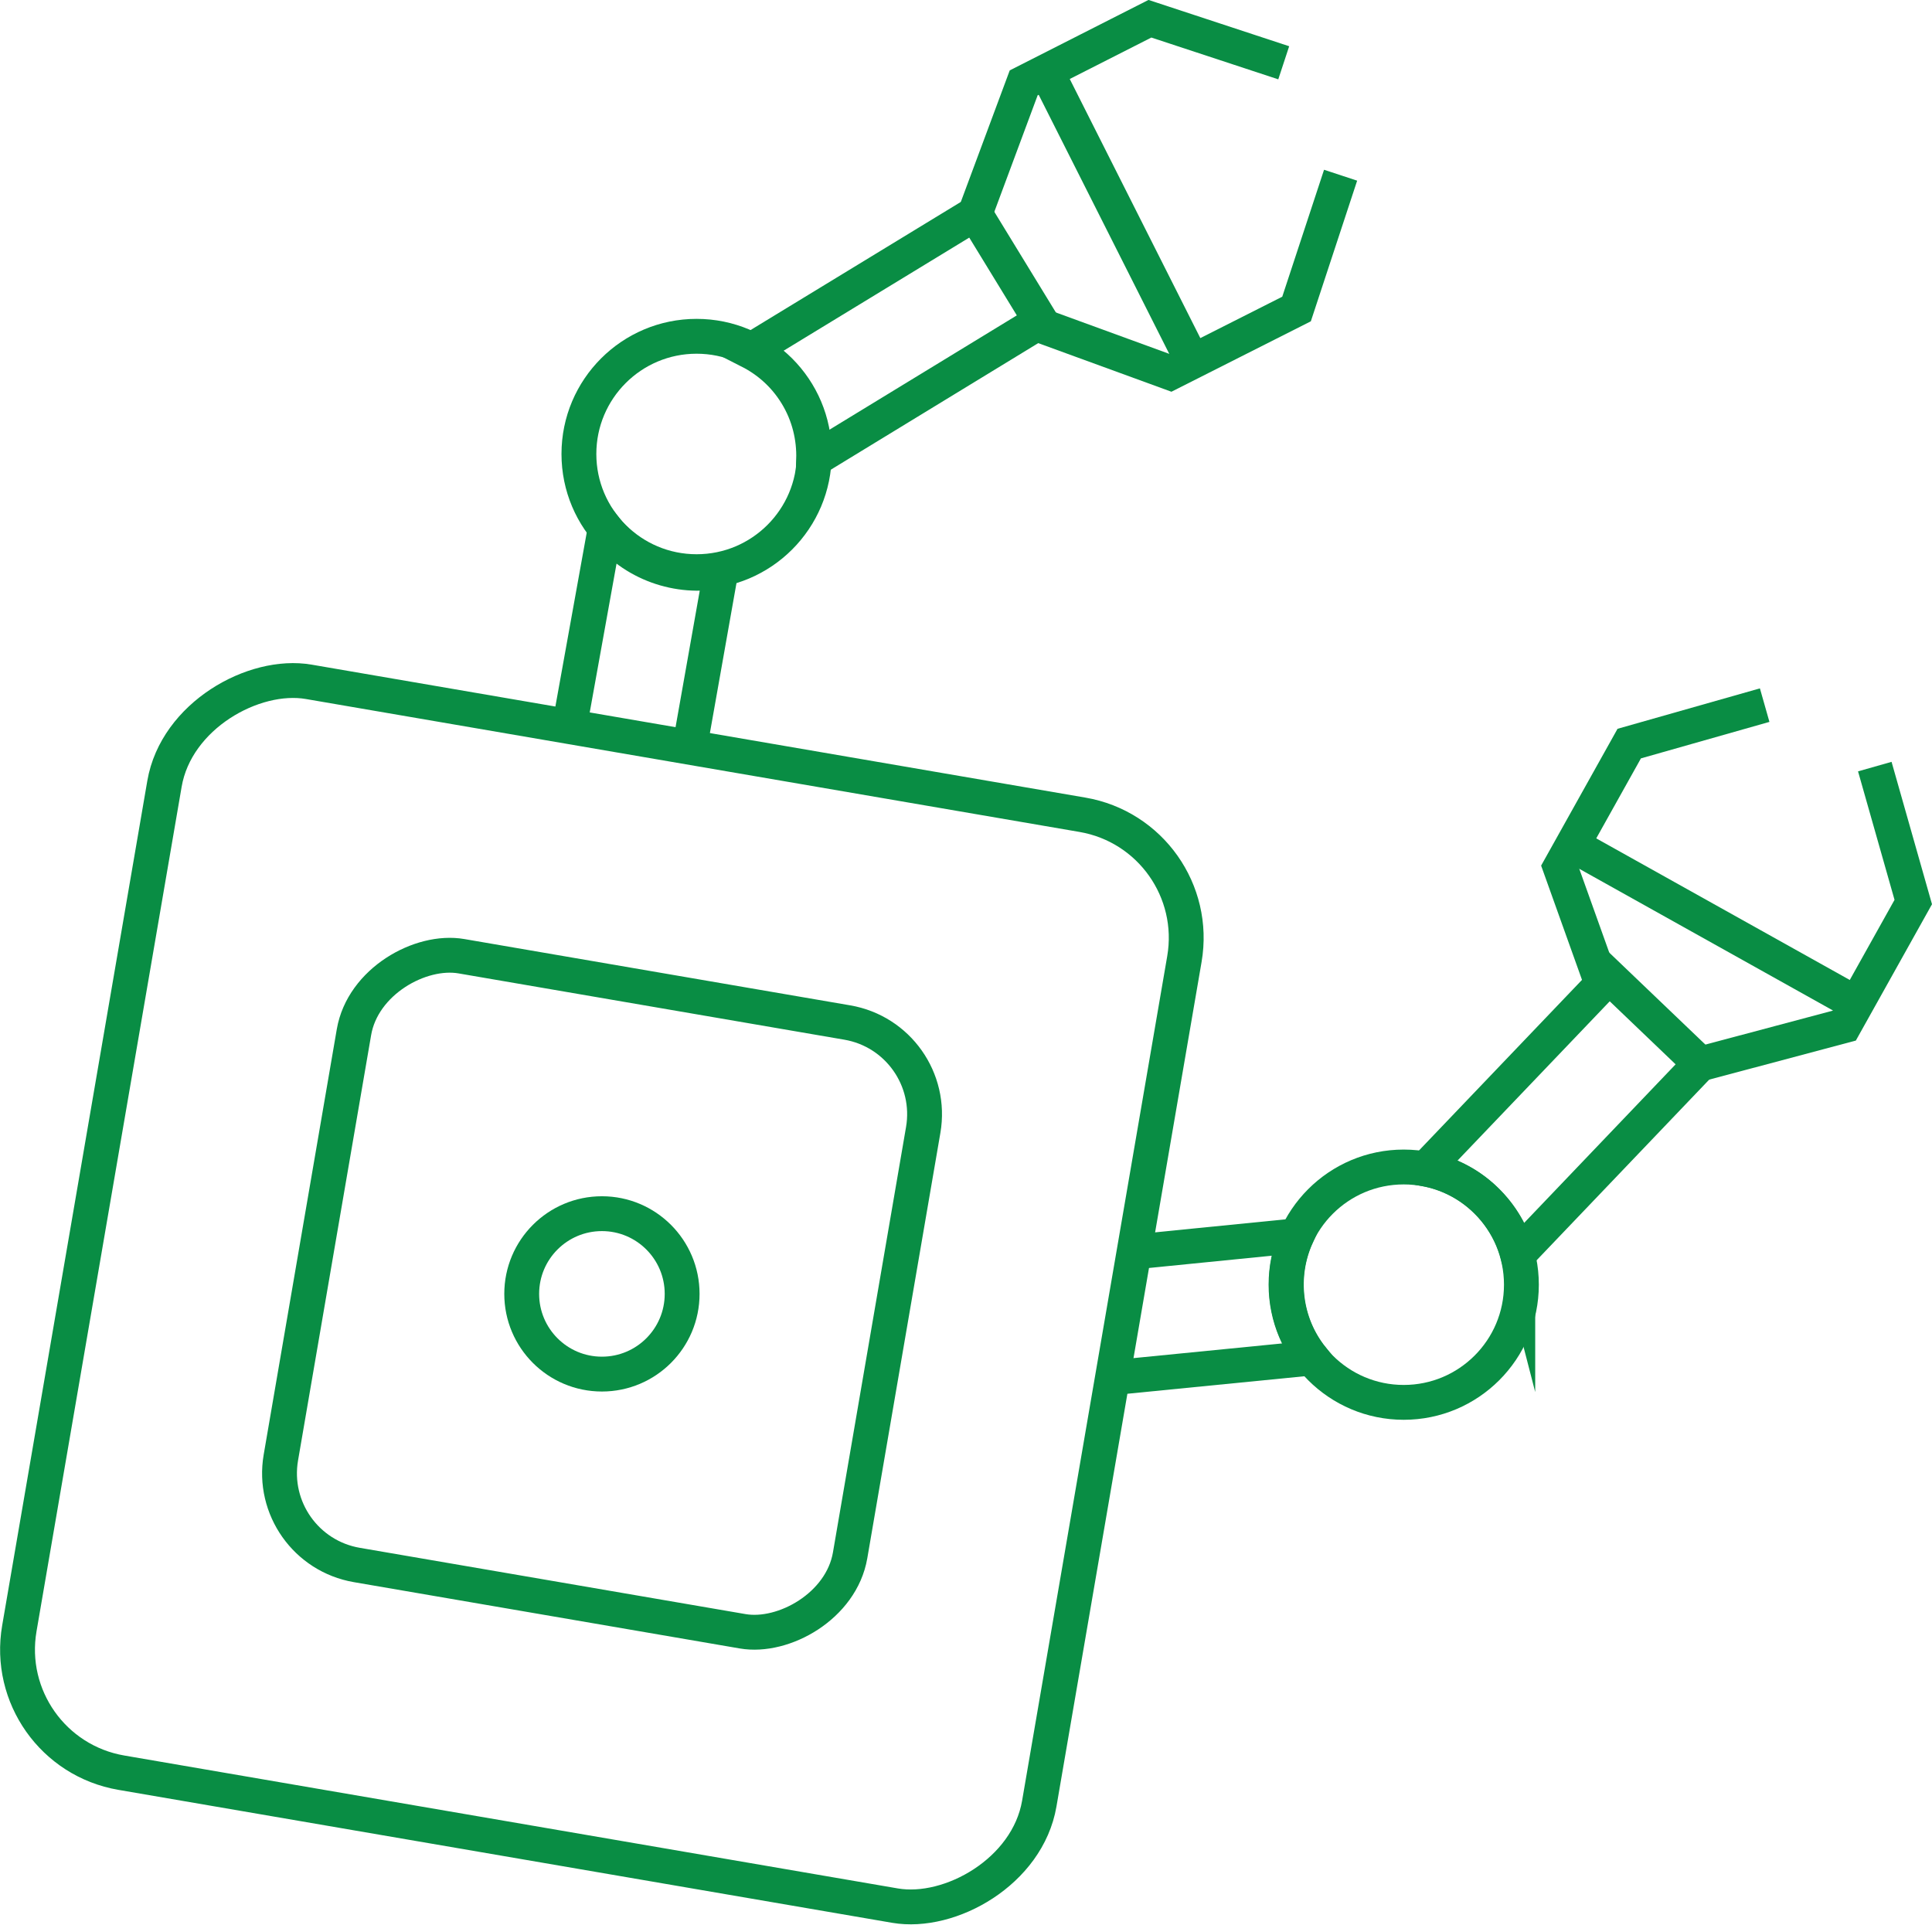
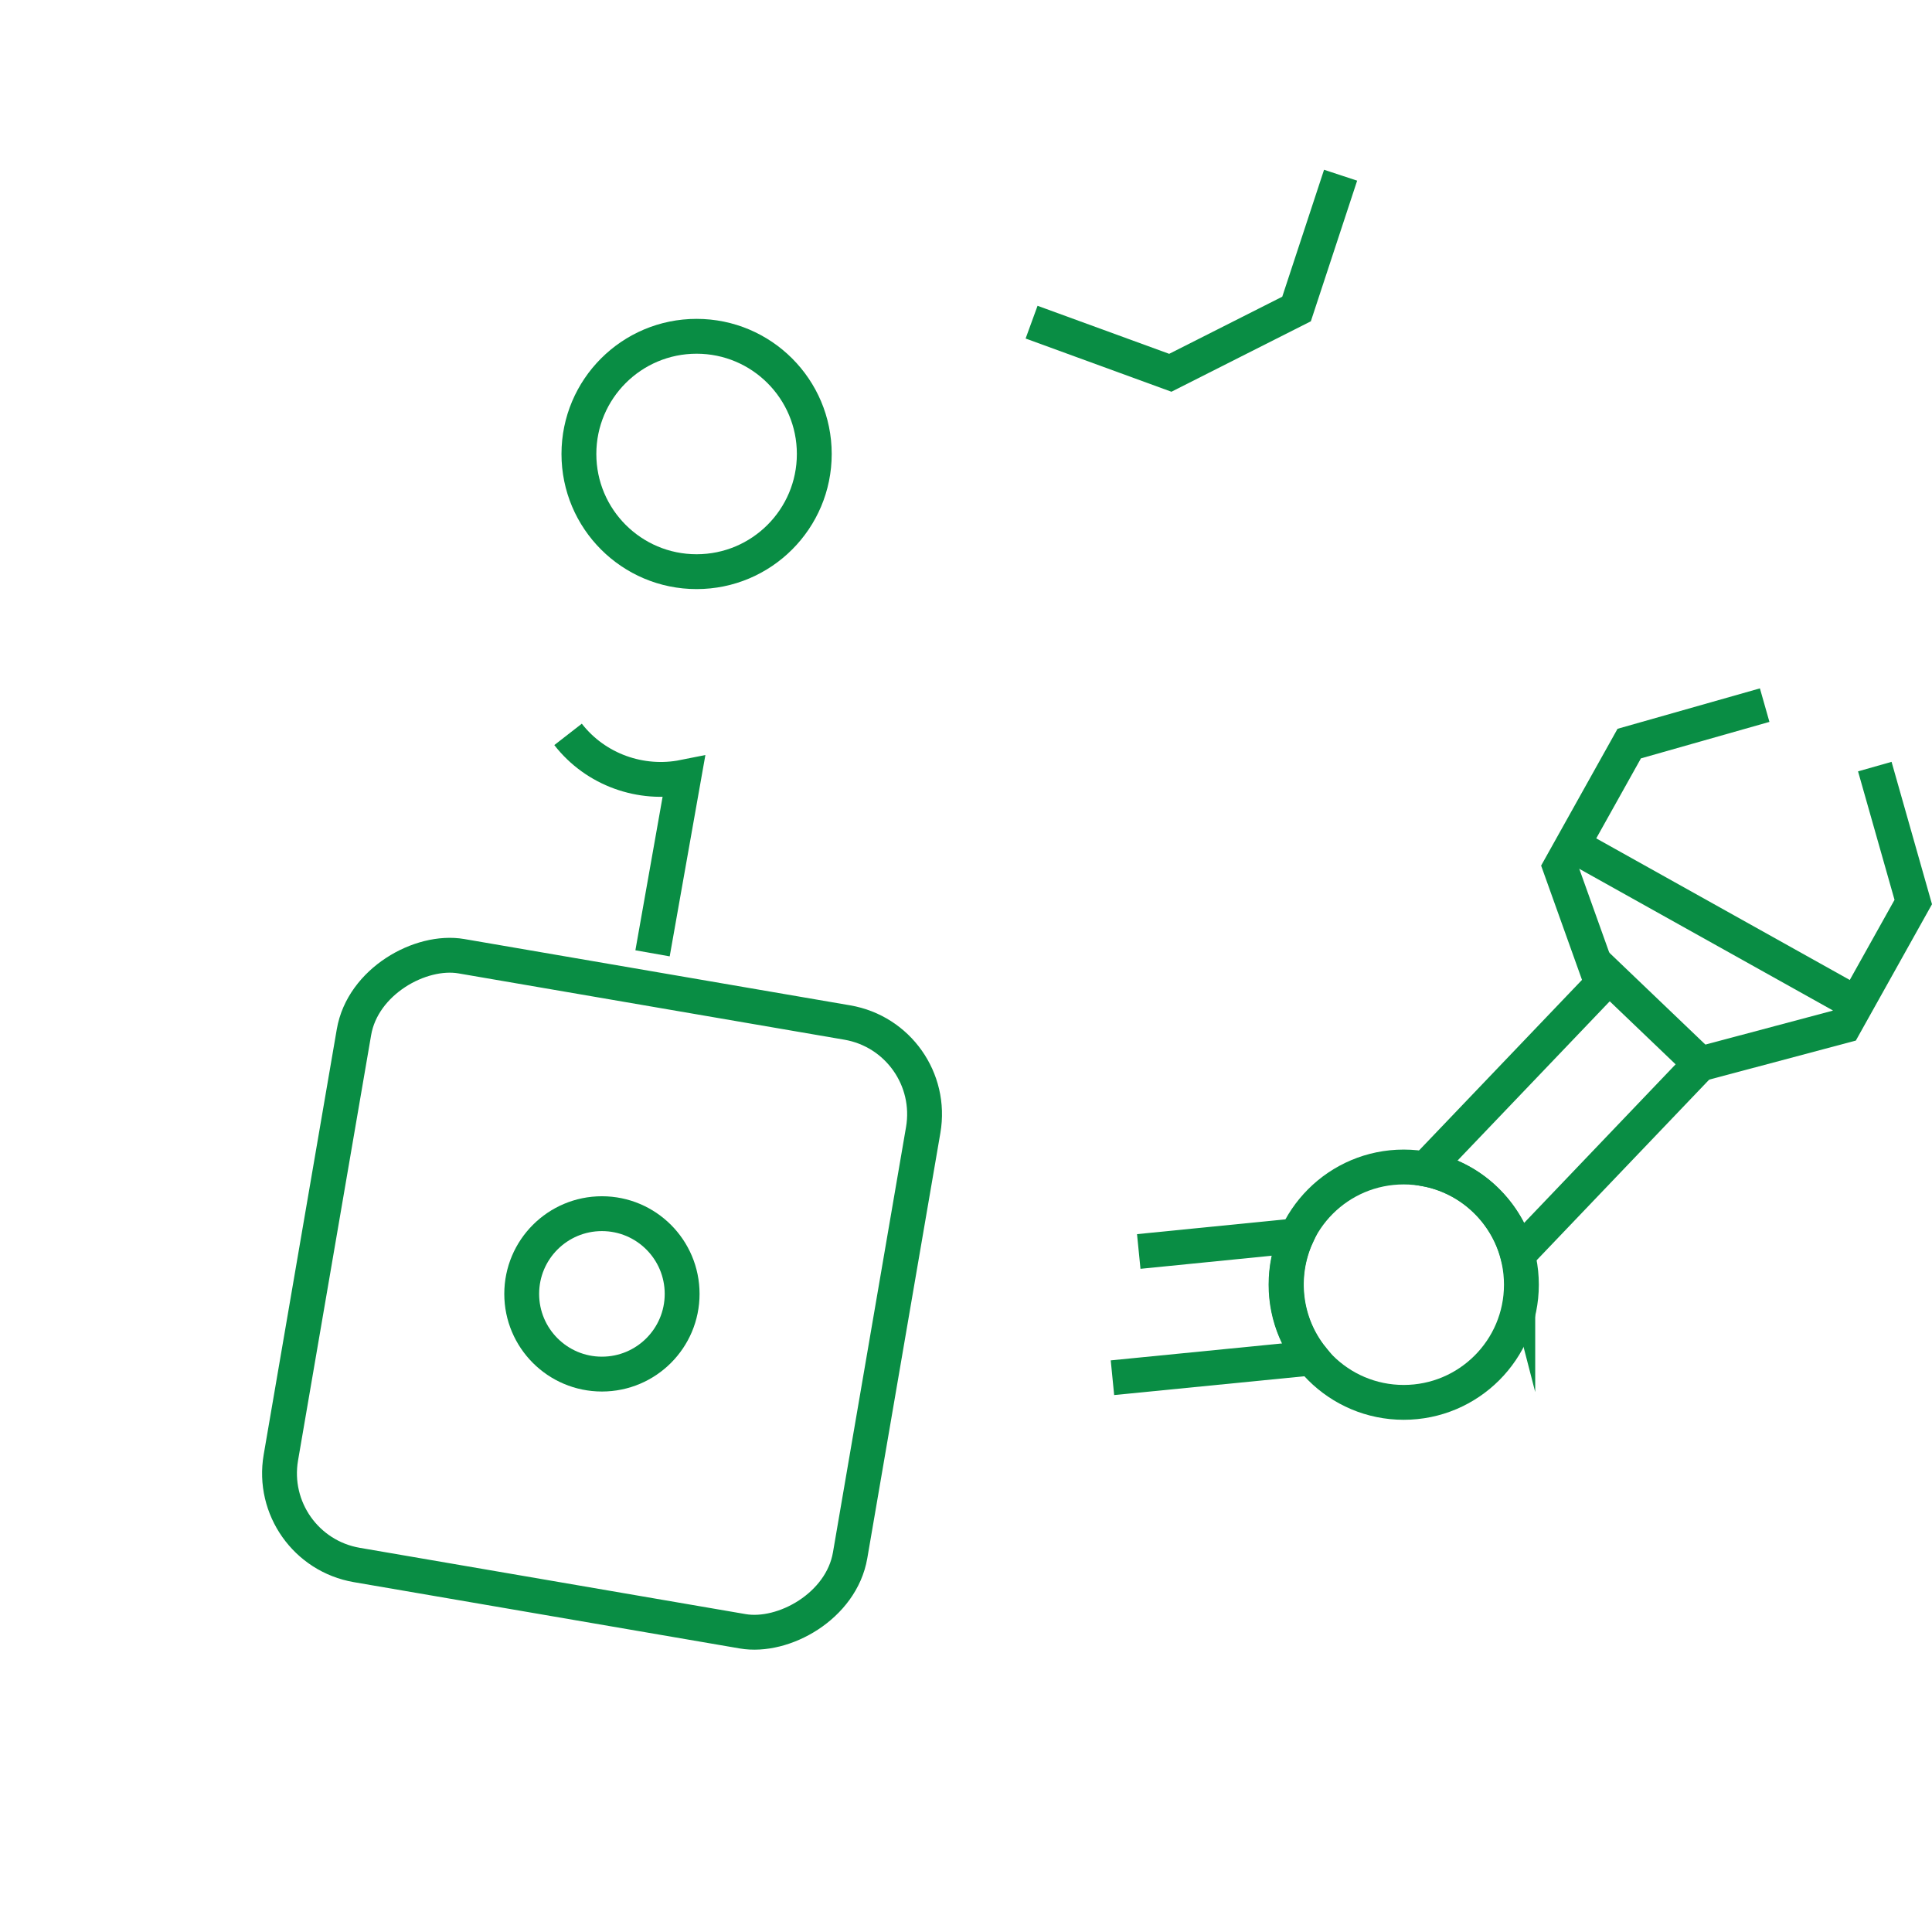
<svg xmlns="http://www.w3.org/2000/svg" id="Layer_2" data-name="Layer 2" viewBox="0 0 58.77 58.56">
  <defs>
    <style>
      .cls-1 {
        fill: none;
        stroke: #098d44;
        stroke-miterlimit: 10;
        stroke-width: 1.06px;
      }
    </style>
  </defs>
  <g id="Layer_1-2" data-name="Layer 1">
    <g>
      <g>
        <circle class="cls-1" cx="42.7" cy="39.08" r="3.58" />
        <polyline class="cls-1" points="53.68 21.45 49.56 22.62 47.46 26.38 48.73 29.93" />
        <polyline class="cls-1" points="57.03 23.32 58.2 27.44 56.1 31.2 51.48 32.43" />
        <line class="cls-1" x1="47.84" y1="25.71" x2="56.47" y2="30.53" />
        <path class="cls-1" d="M34.64,38.07l4.81-.48c-.55,1.21-.39,2.66.46,3.72l-6.07.6" />
        <path class="cls-1" d="M46.17,38.17c-.16-.62-.49-1.2-.99-1.68-.52-.5-1.16-.81-1.82-.93l5.59-5.85,2.77,2.65-5.55,5.81Z" />
      </g>
      <g>
        <circle class="cls-1" cx="21.19" cy="13.81" r="3.58" />
        <polyline class="cls-1" points="40.78 5.33 39.44 9.4 35.6 11.34 31.38 9.8" />
-         <polyline class="cls-1" points="39.05 1.91 34.98 .57 31.14 2.52 29.66 6.5" />
-         <line class="cls-1" x1="36.28" y1="11" x2="31.83" y2="2.17" />
-         <path class="cls-1" d="M17.28,22.34l1.13-6.27c.84,1.08,2.22,1.56,3.52,1.3l-.95,5.36" />
-         <path class="cls-1" d="M24.75,13.98c.02-.67-.14-1.36-.52-1.98-.36-.59-.86-1.03-1.43-1.32l6.86-4.18,2,3.27-6.9,4.21Z" />
+         <path class="cls-1" d="M17.28,22.34c.84,1.08,2.22,1.56,3.52,1.3l-.95,5.36" />
      </g>
-       <rect class="cls-1" x="1.47" y="23.62" width="33.67" height="31.48" rx="3.8" ry="3.8" transform="translate(60.2 27.98) rotate(99.75)" />
      <rect class="cls-1" x="8.91" y="30.57" width="18.79" height="17.57" rx="2.83" ry="2.83" transform="translate(60.2 27.98) rotate(99.75)" />
      <circle class="cls-1" cx="18.31" cy="39.36" r="2.44" />
    </g>
  </g>
</svg>